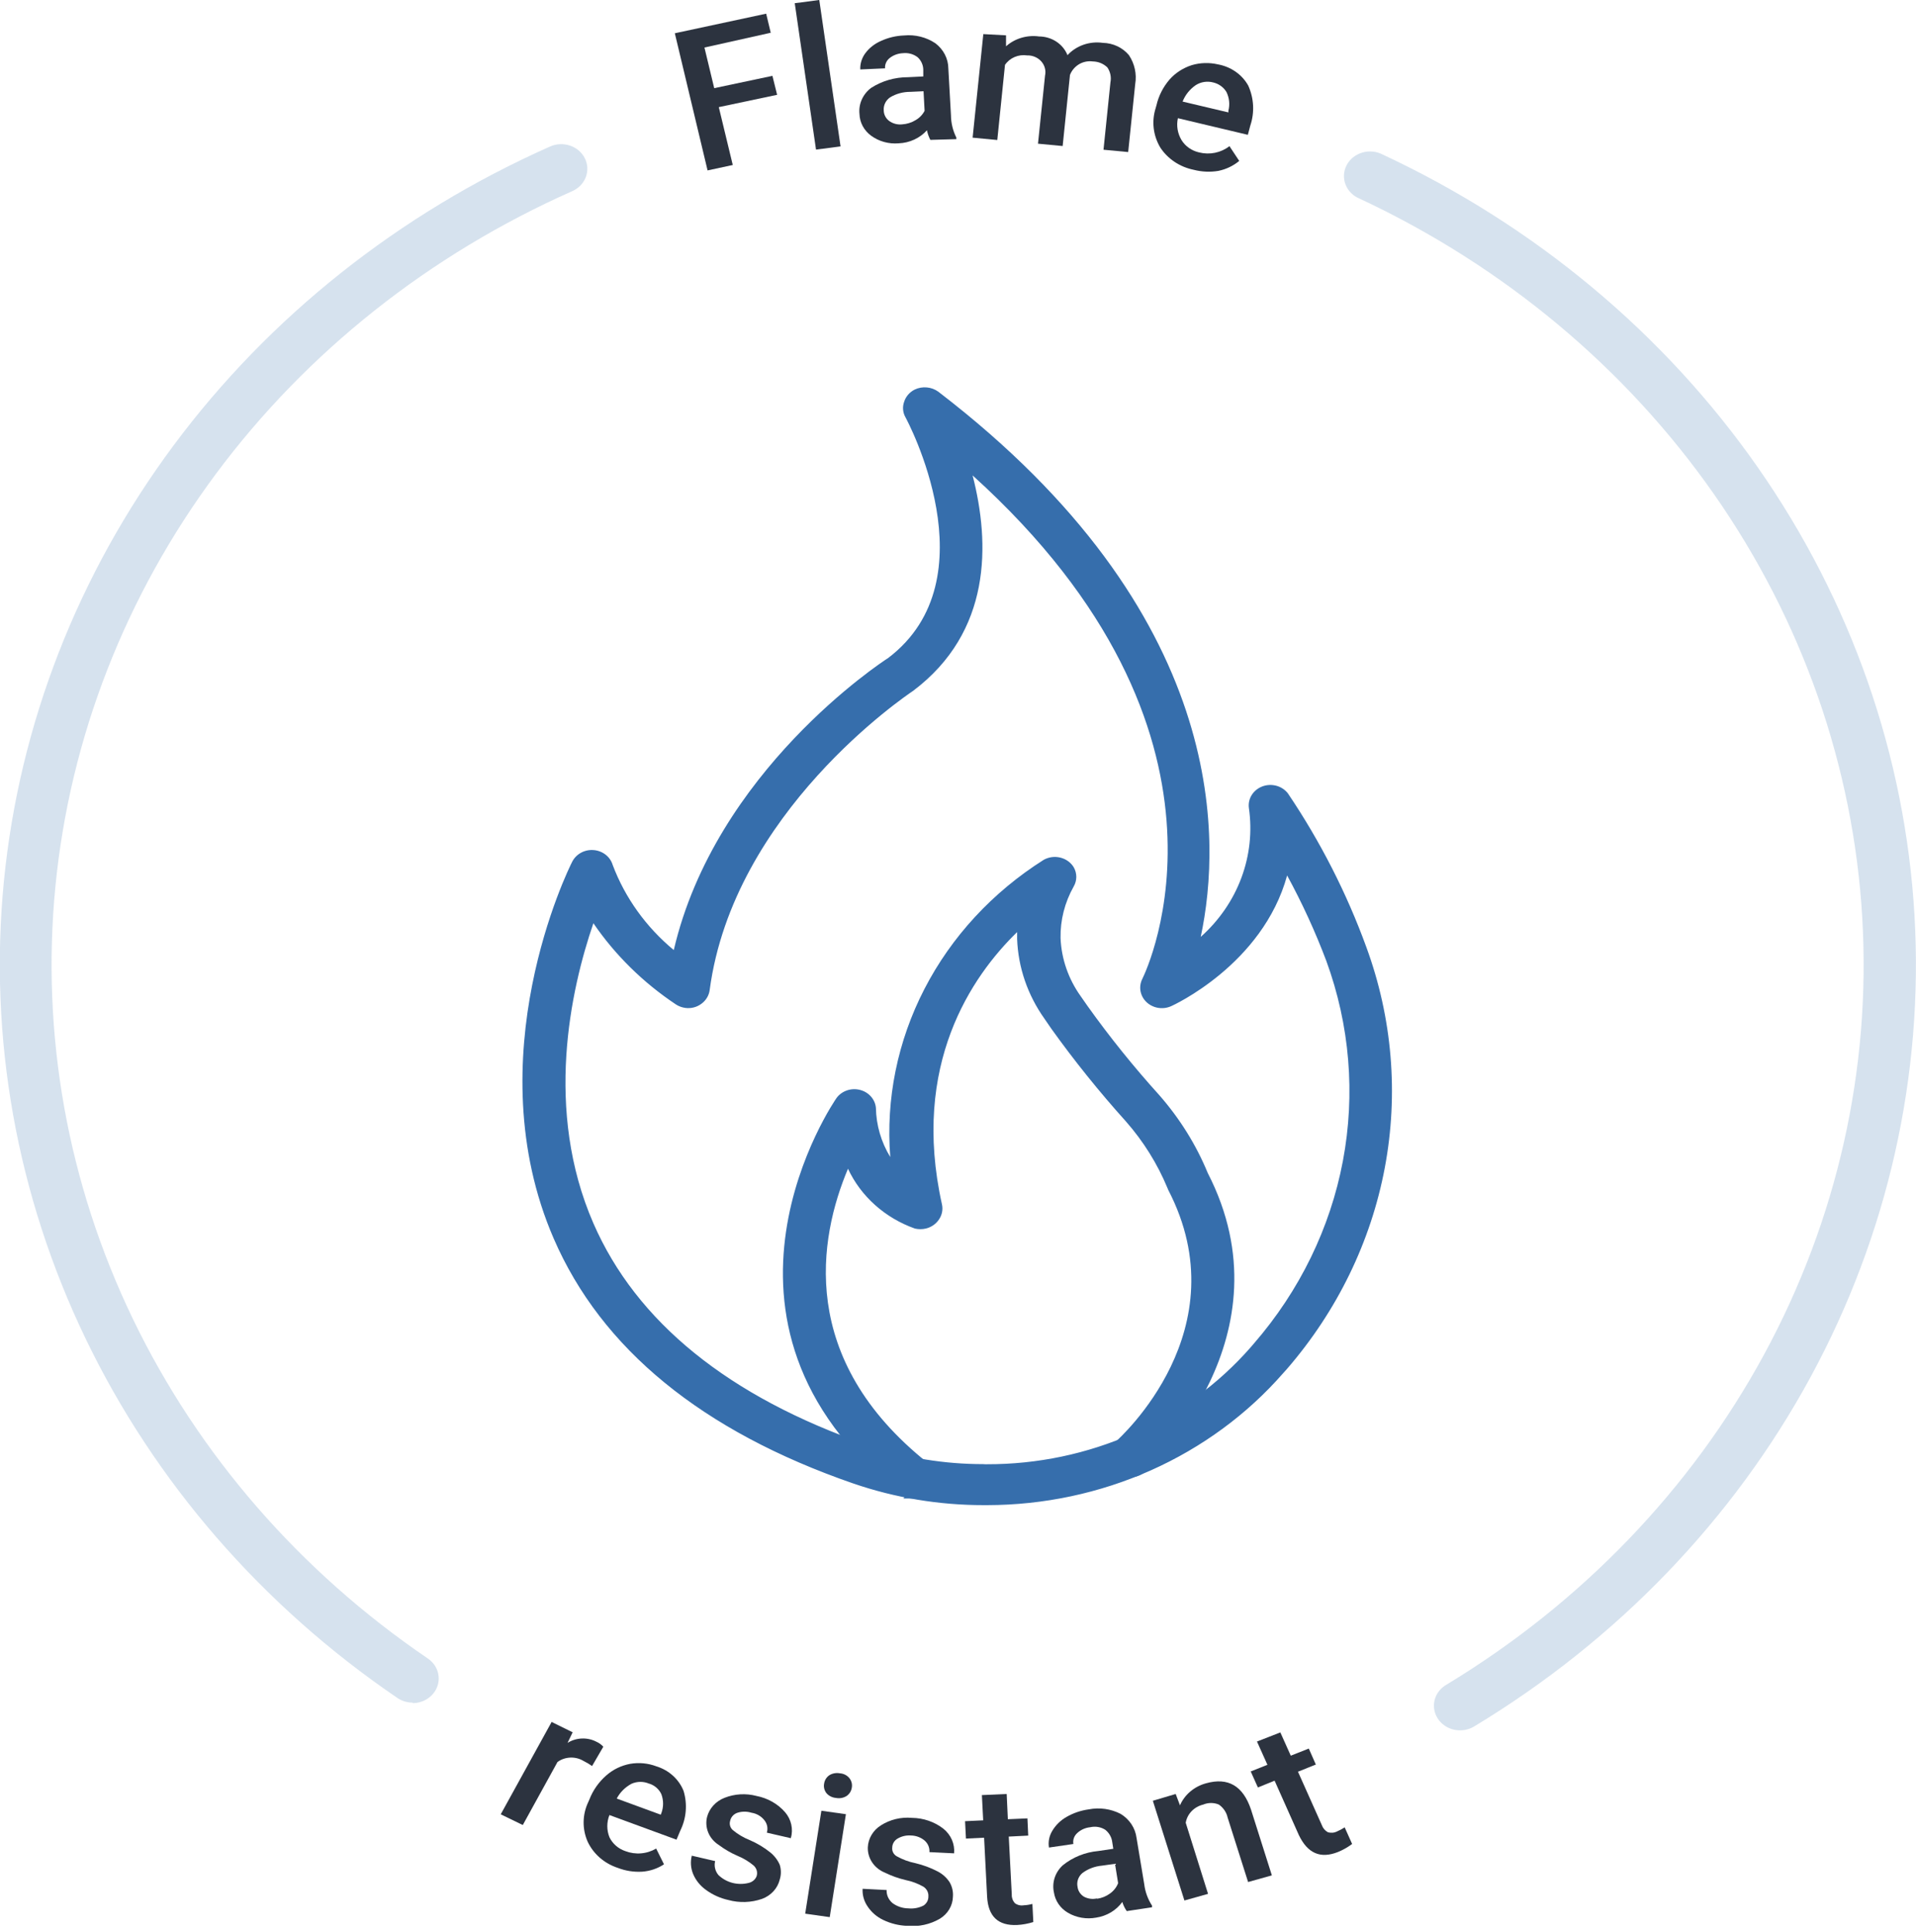
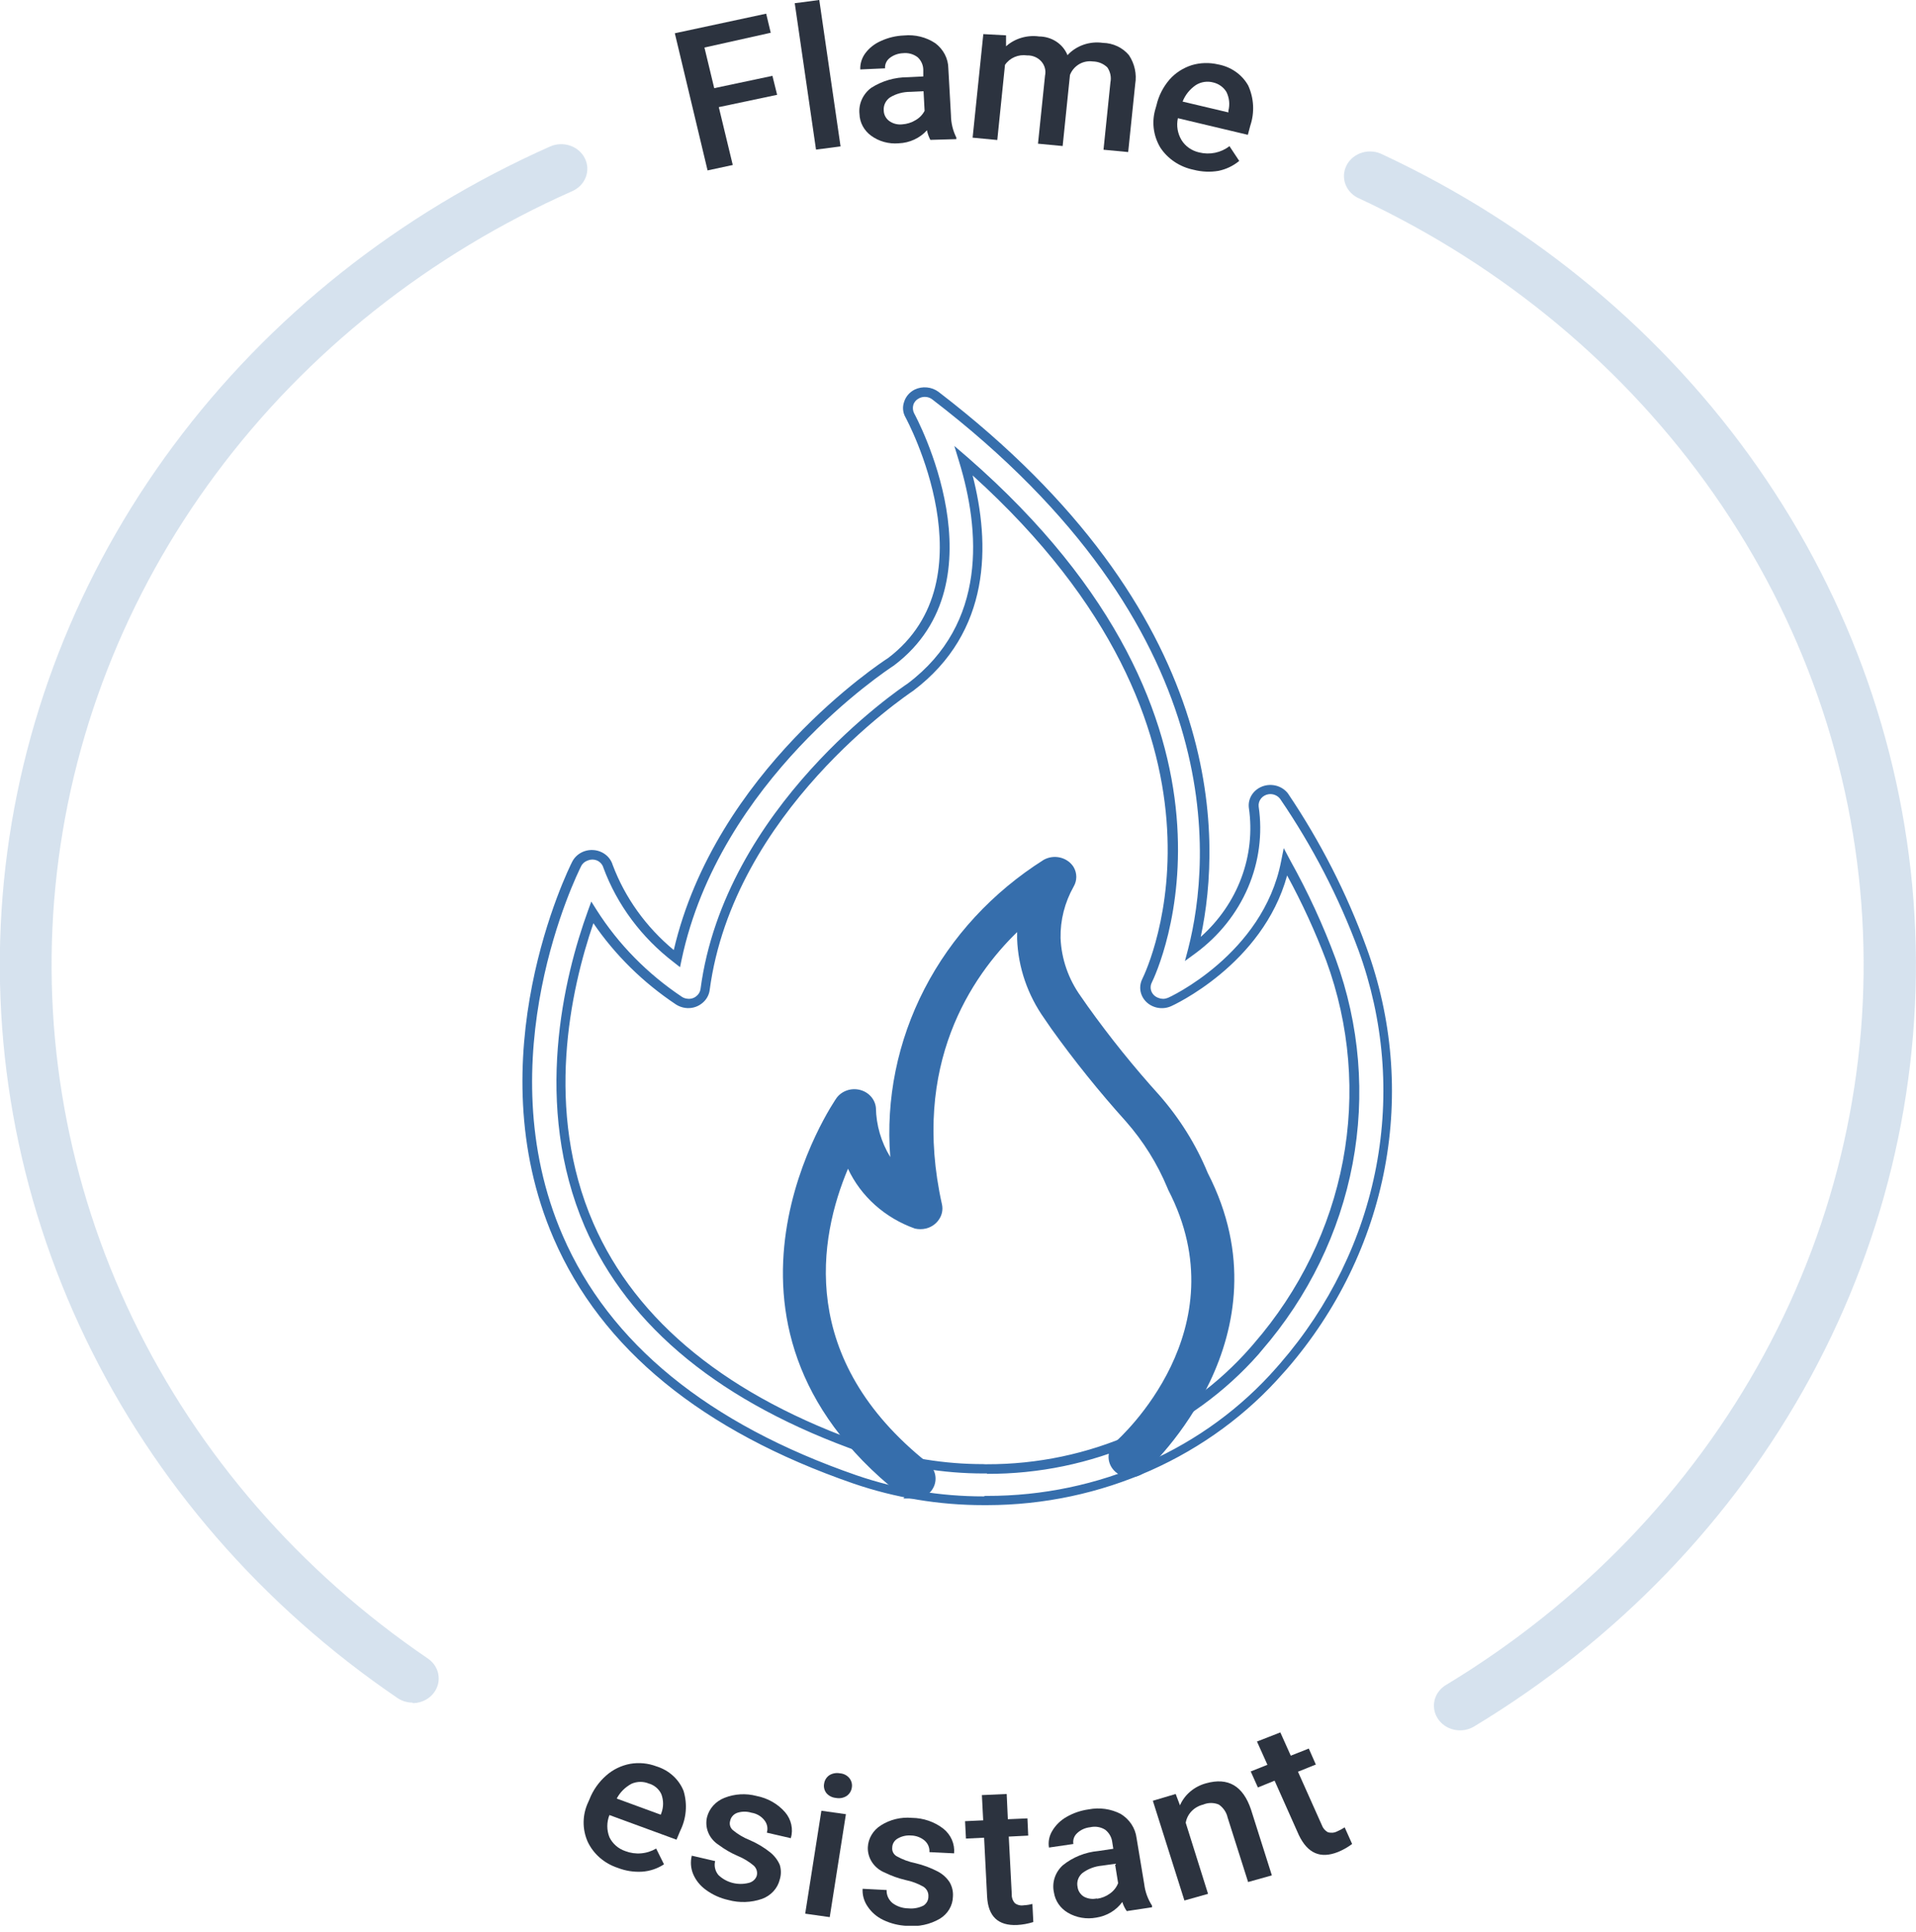
<svg xmlns="http://www.w3.org/2000/svg" width="117" height="118" viewBox="0 0 117 118" fill="none">
  <g clip-path="url(#clip0_2015_31362)">
    <path d="M47.455 5.79L43.893 6.542L44.746 10.076L43.208 10.407L41.208 2.031L46.786 0.835L47.065 2L43.017 2.903L43.614 5.384L47.168 4.632L47.455 5.79Z" fill="#2C333F" />
    <path d="M51.328 8.94L49.83 9.136L48.531 0.196L50.029 0L51.328 8.94Z" fill="#2C333F" />
    <path d="M56.811 8.542C56.714 8.356 56.644 8.159 56.604 7.955C56.39 8.194 56.125 8.388 55.828 8.525C55.53 8.663 55.205 8.74 54.874 8.752C54.272 8.803 53.671 8.637 53.193 8.286C52.978 8.129 52.804 7.928 52.681 7.7C52.559 7.471 52.491 7.219 52.484 6.963C52.452 6.662 52.5 6.359 52.624 6.081C52.748 5.802 52.943 5.558 53.193 5.369C53.857 4.941 54.644 4.713 55.448 4.715L56.38 4.669V4.256C56.376 3.974 56.256 3.704 56.046 3.504C55.921 3.405 55.776 3.331 55.62 3.287C55.464 3.243 55.299 3.23 55.137 3.248C54.846 3.26 54.567 3.36 54.34 3.534C54.24 3.61 54.161 3.708 54.11 3.819C54.058 3.931 54.036 4.052 54.046 4.173L52.532 4.241C52.518 3.887 52.627 3.539 52.842 3.248C53.087 2.921 53.42 2.662 53.806 2.496C54.242 2.297 54.717 2.184 55.201 2.166C55.878 2.099 56.558 2.268 57.114 2.639C57.36 2.824 57.559 3.058 57.697 3.325C57.835 3.592 57.908 3.884 57.91 4.181L58.07 7.038C58.074 7.509 58.185 7.973 58.397 8.399V8.497L56.811 8.542ZM55.097 7.594C55.381 7.575 55.654 7.49 55.894 7.346C56.139 7.21 56.336 7.009 56.46 6.767L56.396 5.572L55.599 5.609C55.156 5.605 54.721 5.722 54.348 5.948C54.218 6.039 54.115 6.16 54.048 6.3C53.981 6.439 53.953 6.592 53.966 6.745C53.967 6.867 53.997 6.988 54.054 7.099C54.11 7.209 54.192 7.307 54.293 7.384C54.521 7.551 54.81 7.627 55.097 7.594Z" fill="#2C333F" />
    <path d="M61.433 2.158V2.827C61.699 2.59 62.019 2.413 62.368 2.309C62.717 2.205 63.086 2.176 63.449 2.226C63.827 2.228 64.196 2.338 64.506 2.542C64.816 2.746 65.053 3.035 65.186 3.369C65.45 3.082 65.786 2.863 66.164 2.731C66.541 2.6 66.948 2.561 67.346 2.617C67.654 2.623 67.956 2.694 68.232 2.824C68.507 2.954 68.749 3.14 68.939 3.369C69.287 3.893 69.423 4.517 69.322 5.128L68.892 9.286L67.385 9.144L67.808 5.031C67.871 4.716 67.805 4.391 67.624 4.121C67.509 4.007 67.371 3.916 67.217 3.852C67.064 3.789 66.899 3.755 66.732 3.752C66.428 3.712 66.118 3.778 65.863 3.94C65.62 4.095 65.436 4.319 65.337 4.579L64.891 8.918L63.385 8.775L63.815 4.617C63.849 4.466 63.846 4.309 63.806 4.159C63.767 4.009 63.692 3.869 63.587 3.75C63.481 3.632 63.349 3.537 63.2 3.474C63.05 3.41 62.888 3.379 62.724 3.384C62.462 3.345 62.195 3.379 61.955 3.482C61.714 3.585 61.51 3.752 61.369 3.963L60.899 8.55L59.393 8.407L60.046 2.083L61.433 2.158Z" fill="#2C333F" />
    <path d="M72.892 10.369C72.472 10.283 72.075 10.119 71.725 9.885C71.374 9.651 71.077 9.353 70.852 9.008C70.636 8.644 70.499 8.243 70.451 7.828C70.403 7.413 70.445 6.993 70.573 6.594L70.621 6.421C70.754 5.848 71.026 5.313 71.418 4.857C71.777 4.451 72.249 4.146 72.78 3.977C73.297 3.825 73.849 3.81 74.374 3.932C74.766 4.003 75.135 4.156 75.455 4.38C75.775 4.604 76.037 4.893 76.223 5.226C76.573 6 76.618 6.867 76.35 7.669L76.199 8.233L71.928 7.218C71.828 7.675 71.907 8.151 72.151 8.557C72.267 8.744 72.422 8.908 72.607 9.037C72.792 9.166 73.003 9.259 73.227 9.309C73.545 9.388 73.879 9.395 74.2 9.329C74.522 9.262 74.822 9.124 75.076 8.925L75.673 9.827C75.31 10.129 74.871 10.339 74.398 10.436C73.897 10.519 73.382 10.496 72.892 10.369ZM74.095 5.038C73.913 4.988 73.721 4.977 73.534 5.005C73.346 5.034 73.168 5.102 73.012 5.203C72.648 5.456 72.371 5.803 72.215 6.203L75.012 6.865V6.76C75.11 6.377 75.068 5.974 74.892 5.617C74.807 5.475 74.693 5.35 74.556 5.251C74.419 5.151 74.263 5.079 74.095 5.038Z" fill="#2C333F" />
-     <path d="M36.155 107.848C35.992 107.732 35.819 107.629 35.637 107.54C35.398 107.394 35.116 107.321 34.83 107.332C34.545 107.343 34.27 107.436 34.044 107.6L31.924 111.45L30.577 110.796L33.685 105.156L34.968 105.788L34.657 106.435C34.914 106.272 35.214 106.18 35.523 106.167C35.832 106.153 36.139 106.22 36.41 106.359C36.576 106.432 36.722 106.537 36.841 106.668L36.155 107.848Z" fill="#2C333F" />
    <path d="M37.725 114.067C37.318 113.933 36.945 113.722 36.628 113.447C36.312 113.171 36.058 112.837 35.884 112.465C35.716 112.081 35.632 111.667 35.639 111.251C35.646 110.834 35.743 110.424 35.924 110.044L35.996 109.879C36.211 109.326 36.56 108.829 37.016 108.428C37.424 108.064 37.932 107.817 38.482 107.713C39.018 107.621 39.57 107.673 40.076 107.864C40.456 107.98 40.803 108.176 41.091 108.436C41.379 108.696 41.602 109.015 41.742 109.367C41.987 110.179 41.914 111.047 41.534 111.811L41.311 112.345L37.215 110.841C37.042 111.278 37.042 111.758 37.215 112.195C37.309 112.391 37.443 112.567 37.61 112.713C37.777 112.859 37.973 112.971 38.188 113.044C38.492 113.16 38.821 113.207 39.148 113.179C39.475 113.152 39.79 113.051 40.068 112.886L40.546 113.849C40.149 114.112 39.684 114.268 39.2 114.3C38.696 114.328 38.192 114.248 37.725 114.067ZM39.654 108.931C39.483 108.855 39.297 108.815 39.108 108.815C38.919 108.815 38.733 108.855 38.562 108.931C38.173 109.14 37.859 109.455 37.661 109.834L40.347 110.819L40.387 110.721C40.525 110.348 40.525 109.943 40.387 109.57C40.319 109.421 40.219 109.286 40.093 109.174C39.966 109.063 39.817 108.978 39.654 108.924V108.931Z" fill="#2C333F" />
    <path d="M46.204 114.57C46.239 114.459 46.24 114.34 46.21 114.228C46.179 114.115 46.116 114.013 46.029 113.931C45.738 113.685 45.407 113.484 45.049 113.337C44.636 113.159 44.248 112.934 43.893 112.668C43.604 112.485 43.381 112.225 43.253 111.92C43.125 111.615 43.098 111.28 43.176 110.961C43.244 110.7 43.376 110.458 43.561 110.254C43.747 110.05 43.981 109.89 44.244 109.788C44.863 109.543 45.551 109.504 46.196 109.675C46.881 109.807 47.498 110.158 47.941 110.668C48.129 110.887 48.258 111.145 48.319 111.421C48.38 111.697 48.371 111.982 48.292 112.254L46.826 111.916C46.865 111.789 46.873 111.654 46.848 111.524C46.823 111.393 46.766 111.27 46.682 111.164C46.492 110.916 46.206 110.748 45.886 110.698C45.611 110.613 45.315 110.613 45.041 110.698C44.925 110.735 44.823 110.801 44.743 110.888C44.663 110.975 44.609 111.081 44.587 111.194C44.557 111.291 44.555 111.394 44.582 111.492C44.608 111.59 44.662 111.679 44.738 111.75C45.05 112.011 45.405 112.222 45.79 112.374C46.242 112.57 46.663 112.823 47.041 113.126C47.292 113.331 47.489 113.588 47.615 113.878C47.707 114.173 47.707 114.486 47.615 114.781C47.55 115.046 47.418 115.293 47.229 115.498C47.04 115.704 46.8 115.863 46.531 115.961C45.871 116.19 45.15 116.214 44.475 116.029C43.982 115.92 43.52 115.712 43.12 115.42C42.763 115.168 42.486 114.827 42.323 114.435C42.179 114.08 42.151 113.692 42.244 113.322L43.67 113.653C43.633 113.799 43.632 113.952 43.667 114.099C43.701 114.246 43.77 114.384 43.869 114.502C44.101 114.728 44.392 114.893 44.712 114.979C45.033 115.064 45.371 115.069 45.694 114.991C45.81 114.968 45.918 114.917 46.008 114.843C46.097 114.77 46.165 114.676 46.204 114.57Z" fill="#2C333F" />
    <path d="M50.667 117.075L49.169 116.864L50.157 110.578L51.655 110.789L50.667 117.075ZM50.324 108.931C50.336 108.831 50.369 108.735 50.421 108.647C50.473 108.559 50.543 108.482 50.627 108.42C50.722 108.357 50.83 108.314 50.944 108.292C51.057 108.27 51.175 108.27 51.288 108.292C51.405 108.3 51.518 108.331 51.62 108.385C51.721 108.438 51.81 108.512 51.878 108.601C51.94 108.682 51.984 108.775 52.007 108.873C52.031 108.971 52.033 109.073 52.014 109.172C51.986 109.369 51.877 109.547 51.711 109.668C51.616 109.731 51.508 109.775 51.394 109.797C51.28 109.819 51.163 109.818 51.049 109.796C50.935 109.787 50.823 109.755 50.722 109.703C50.62 109.652 50.531 109.581 50.46 109.495C50.398 109.413 50.354 109.321 50.331 109.223C50.307 109.124 50.305 109.023 50.324 108.924V108.931Z" fill="#2C333F" />
    <path d="M56.691 115.818C56.701 115.702 56.678 115.585 56.625 115.479C56.572 115.374 56.49 115.283 56.389 115.217C56.053 115.026 55.687 114.889 55.305 114.811C54.865 114.708 54.44 114.557 54.038 114.359C53.717 114.23 53.446 114.012 53.259 113.734C53.073 113.456 52.98 113.132 52.994 112.803C53.007 112.538 53.085 112.279 53.224 112.048C53.362 111.816 53.556 111.619 53.791 111.472C54.347 111.115 55.018 110.953 55.687 111.013C56.389 111.021 57.066 111.254 57.608 111.675C57.836 111.858 58.014 112.091 58.128 112.352C58.241 112.614 58.287 112.897 58.261 113.179L56.755 113.104C56.765 112.974 56.744 112.845 56.695 112.724C56.645 112.603 56.568 112.494 56.468 112.404C56.236 112.206 55.936 112.094 55.623 112.089C55.344 112.069 55.066 112.132 54.827 112.269C54.722 112.327 54.636 112.409 54.576 112.508C54.516 112.607 54.484 112.719 54.484 112.833C54.473 112.934 54.491 113.036 54.538 113.128C54.584 113.219 54.657 113.297 54.747 113.352C55.104 113.554 55.495 113.699 55.902 113.78C56.381 113.894 56.842 114.066 57.273 114.292C57.567 114.449 57.814 114.674 57.99 114.946C58.145 115.215 58.214 115.52 58.19 115.826C58.184 116.094 58.108 116.358 57.969 116.593C57.83 116.827 57.632 117.026 57.393 117.172C56.795 117.521 56.092 117.674 55.392 117.608C54.884 117.588 54.387 117.465 53.934 117.247C53.541 117.06 53.21 116.773 52.978 116.42C52.759 116.101 52.653 115.724 52.675 115.344L54.141 115.42C54.135 115.569 54.163 115.718 54.225 115.856C54.287 115.994 54.381 116.117 54.5 116.217C54.777 116.423 55.119 116.537 55.472 116.54C55.792 116.572 56.114 116.511 56.397 116.367C56.49 116.305 56.565 116.223 56.617 116.127C56.668 116.032 56.694 115.925 56.691 115.818Z" fill="#2C333F" />
    <path d="M61.473 109.555L61.544 111.096L62.74 111.044L62.788 112.096L61.6 112.156L61.784 115.698C61.773 115.886 61.839 116.072 61.967 116.217C62.042 116.276 62.131 116.319 62.226 116.342C62.321 116.366 62.42 116.369 62.517 116.352C62.695 116.343 62.871 116.315 63.043 116.269L63.099 117.375C62.779 117.476 62.447 117.537 62.11 117.555C60.947 117.608 60.341 117.029 60.277 115.818L60.094 112.224L58.986 112.277L58.931 111.216L60.038 111.164L59.959 109.622L61.473 109.555Z" fill="#2C333F" />
    <path d="M68.804 116.706C68.685 116.534 68.594 116.347 68.533 116.15C68.35 116.403 68.114 116.618 67.84 116.782C67.566 116.946 67.26 117.056 66.939 117.105C66.347 117.215 65.732 117.111 65.218 116.811C64.986 116.676 64.789 116.494 64.64 116.278C64.491 116.062 64.395 115.818 64.357 115.563C64.293 115.267 64.308 114.96 64.403 114.67C64.498 114.381 64.668 114.119 64.899 113.909C65.509 113.414 66.266 113.109 67.067 113.037L67.983 112.901L67.919 112.495C67.886 112.203 67.734 111.934 67.497 111.743C67.364 111.657 67.212 111.598 67.053 111.571C66.894 111.544 66.73 111.549 66.573 111.585C66.271 111.616 65.99 111.743 65.776 111.946C65.683 112.031 65.614 112.135 65.574 112.25C65.534 112.366 65.524 112.488 65.545 112.608L64.055 112.826C63.998 112.476 64.068 112.119 64.254 111.811C64.461 111.458 64.764 111.162 65.13 110.954C65.542 110.717 66 110.561 66.477 110.495C67.145 110.364 67.84 110.462 68.437 110.773C68.702 110.935 68.925 111.149 69.092 111.401C69.259 111.653 69.364 111.937 69.402 112.232L69.872 115.059C69.928 115.525 70.091 115.975 70.35 116.375V116.473L68.804 116.706ZM66.987 115.954C67.278 115.914 67.553 115.802 67.784 115.631C68.01 115.47 68.182 115.251 68.278 114.999L68.087 113.819L67.29 113.931C66.85 113.97 66.431 114.129 66.087 114.39C65.967 114.495 65.879 114.626 65.828 114.772C65.778 114.918 65.768 115.074 65.8 115.225C65.814 115.346 65.856 115.463 65.924 115.567C65.991 115.671 66.082 115.759 66.19 115.826C66.432 115.957 66.717 115.994 66.987 115.932V115.954Z" fill="#2C333F" />
    <path d="M71.793 109.555L72.055 110.247C72.196 109.923 72.413 109.634 72.689 109.401C72.965 109.168 73.293 108.997 73.649 108.901C74.996 108.525 75.904 109.059 76.391 110.502L77.666 114.525L76.215 114.931L74.964 110.991C74.895 110.675 74.705 110.394 74.43 110.202C74.28 110.138 74.117 110.105 73.952 110.105C73.787 110.105 73.624 110.138 73.474 110.202C73.2 110.268 72.953 110.409 72.763 110.606C72.573 110.804 72.449 111.051 72.406 111.314L73.769 115.653L72.326 116.059L70.398 109.968L71.793 109.555Z" fill="#2C333F" />
    <path d="M78.184 105.795L78.821 107.216L79.921 106.78L80.351 107.757L79.26 108.194L80.718 111.457C80.78 111.635 80.907 111.787 81.076 111.886C81.17 111.916 81.27 111.927 81.368 111.92C81.467 111.912 81.563 111.885 81.65 111.84C81.812 111.771 81.966 111.688 82.112 111.592L82.567 112.607C82.304 112.806 82.015 112.97 81.706 113.096C80.63 113.525 79.849 113.179 79.315 112.066L77.833 108.742L76.813 109.156L76.375 108.179L77.395 107.772L76.757 106.351L78.184 105.795Z" fill="#2C333F" />
-     <path d="M60.157 91.637C57.44 91.646 54.743 91.204 52.189 90.329C43.048 87.171 36.952 82.193 34.067 75.531C29.342 64.605 34.96 53.221 35.199 52.74C35.29 52.564 35.435 52.417 35.617 52.321C35.797 52.224 36.005 52.181 36.213 52.199C36.42 52.216 36.617 52.292 36.777 52.416C36.938 52.541 37.054 52.709 37.111 52.898C37.935 55.107 39.388 57.058 41.311 58.537C43.702 47.431 53.926 40.709 54.388 40.408C61.01 35.408 55.599 25.46 55.544 25.37C55.411 25.169 55.362 24.928 55.405 24.695C55.447 24.461 55.579 24.25 55.776 24.102C55.972 23.954 56.218 23.879 56.469 23.891C56.72 23.903 56.958 24.001 57.137 24.167C75.386 38.145 74.334 52.214 72.868 58.004C74.237 56.989 75.301 55.653 75.953 54.129C76.604 52.605 76.821 50.946 76.582 49.319C76.552 49.103 76.6 48.884 76.718 48.698C76.836 48.511 77.017 48.367 77.232 48.289C77.447 48.211 77.684 48.203 77.904 48.267C78.124 48.331 78.315 48.463 78.446 48.642C80.421 51.558 82.025 54.682 83.228 57.951C84.817 62.231 85.211 66.825 84.374 71.29C83.537 75.756 81.495 79.943 78.446 83.449L78.223 83.704C76.021 86.205 73.258 88.213 70.134 89.585C67.01 90.956 63.603 91.657 60.157 91.637ZM52.914 88.501C55.235 89.299 57.687 89.704 60.157 89.697C63.292 89.713 66.391 89.075 69.233 87.828C72.075 86.581 74.59 84.757 76.597 82.486L76.805 82.246C79.639 78.995 81.539 75.11 82.32 70.966C83.102 66.821 82.739 62.556 81.267 58.583C80.505 56.538 79.583 54.55 78.51 52.635C77.386 58.455 71.481 61.162 71.41 61.192C71.288 61.246 71.157 61.278 71.022 61.284C70.888 61.291 70.754 61.272 70.627 61.23C70.501 61.187 70.384 61.121 70.284 61.036C70.185 60.951 70.104 60.848 70.047 60.733C69.98 60.604 69.945 60.463 69.945 60.319C69.945 60.176 69.98 60.035 70.047 59.906C70.374 59.252 77.426 44.334 58.89 28.152C60.07 32.025 60.779 38.085 55.639 41.965C55.464 42.078 44.578 49.221 43.096 60.432C43.075 60.597 43.009 60.754 42.905 60.888C42.801 61.021 42.662 61.127 42.502 61.196C42.341 61.264 42.165 61.291 41.99 61.276C41.815 61.261 41.647 61.203 41.502 61.109C39.358 59.679 37.553 57.843 36.203 55.718C34.856 59.432 32.776 67.365 36.012 74.809C38.673 80.937 44.363 85.546 52.938 88.509L52.914 88.501Z" fill="#366EAC" />
    <path d="M60.277 91.915H60.07C57.352 91.917 54.655 91.469 52.101 90.591C42.881 87.403 36.729 82.373 33.812 75.636C29.031 64.597 34.705 53.078 34.944 52.619C35.095 52.322 35.364 52.092 35.693 51.98C35.864 51.922 36.046 51.898 36.228 51.91C36.409 51.921 36.587 51.968 36.748 52.047C36.91 52.126 37.052 52.236 37.167 52.369C37.281 52.503 37.366 52.657 37.414 52.822C38.168 54.826 39.452 56.614 41.144 58.018C43.686 47.108 53.798 40.461 54.237 40.182C60.612 35.34 55.352 25.588 55.296 25.49C55.213 25.346 55.163 25.188 55.148 25.025C55.133 24.862 55.153 24.698 55.209 24.543C55.258 24.383 55.34 24.234 55.451 24.105C55.562 23.976 55.699 23.869 55.854 23.791C56.084 23.68 56.343 23.635 56.6 23.659C56.857 23.683 57.102 23.775 57.305 23.926C74.956 37.461 74.613 51.168 73.322 57.214C74.441 56.217 75.291 54.982 75.802 53.613C76.313 52.244 76.471 50.779 76.263 49.341C76.226 49.065 76.287 48.785 76.438 48.546C76.589 48.307 76.82 48.122 77.094 48.021C77.369 47.92 77.672 47.909 77.954 47.988C78.237 48.068 78.483 48.234 78.653 48.461C80.632 51.398 82.237 54.546 83.435 57.838C85.023 62.167 85.41 66.807 84.561 71.318C83.711 75.828 81.653 80.058 78.582 83.606L78.359 83.854C76.16 86.371 73.399 88.399 70.273 89.793C67.147 91.186 63.734 91.911 60.277 91.915ZM60.157 91.351H60.277C63.654 91.358 66.99 90.658 70.046 89.304C73.102 87.949 75.802 85.972 77.952 83.516L78.175 83.26C81.184 79.788 83.203 75.648 84.04 71.233C84.877 66.818 84.504 62.274 82.957 58.033C81.755 54.786 80.15 51.684 78.175 48.792C78.099 48.688 77.994 48.606 77.872 48.554C77.75 48.502 77.615 48.483 77.482 48.499C77.295 48.523 77.126 48.615 77.01 48.756C76.894 48.896 76.84 49.074 76.86 49.251C77.105 50.926 76.881 52.633 76.21 54.202C75.539 55.77 74.444 57.145 73.035 58.191L72.358 58.687L72.557 57.935C73.944 52.507 75.187 38.385 56.93 24.392C56.82 24.306 56.686 24.253 56.544 24.24C56.402 24.226 56.259 24.253 56.133 24.317C56.048 24.357 55.972 24.413 55.91 24.481C55.849 24.55 55.803 24.63 55.775 24.715C55.722 24.891 55.739 25.078 55.822 25.242C55.878 25.34 61.401 35.498 54.587 40.641C54.141 40.934 43.941 47.634 41.622 58.605L41.526 59.063L41.144 58.763C39.173 57.253 37.686 55.256 36.848 52.995C36.821 52.897 36.771 52.806 36.702 52.728C36.633 52.65 36.547 52.587 36.45 52.544C36.363 52.509 36.27 52.49 36.175 52.49C36.08 52.49 35.987 52.509 35.9 52.544C35.809 52.574 35.726 52.62 35.654 52.681C35.583 52.742 35.526 52.815 35.486 52.898C35.247 53.371 29.676 64.65 34.362 75.455C37.215 82.035 43.247 86.96 52.308 90.095C54.796 90.949 57.423 91.384 60.07 91.381L60.157 91.351ZM60.269 89.982H60.07C57.594 89.983 55.138 89.575 52.81 88.779L52.643 88.712C44.084 85.704 38.386 81.08 35.709 74.914C32.521 67.485 34.442 59.642 35.9 55.627L36.107 55.056L36.434 55.574C37.764 57.667 39.542 59.475 41.654 60.883C41.747 60.941 41.853 60.977 41.964 60.988C42.059 61.002 42.155 60.998 42.247 60.974C42.339 60.951 42.424 60.91 42.498 60.853C42.651 60.743 42.751 60.581 42.777 60.402C44.252 49.273 54.978 42.04 55.432 41.739C60.317 38.055 59.839 32.355 58.572 28.204L58.277 27.234L59.074 27.919C77.809 44.25 70.645 59.364 70.334 60.003C70.29 60.09 70.266 60.184 70.264 60.28C70.261 60.376 70.28 60.472 70.319 60.56C70.358 60.649 70.416 60.729 70.49 60.795C70.564 60.861 70.652 60.911 70.748 60.943C70.835 60.978 70.929 60.997 71.023 60.997C71.118 60.997 71.211 60.978 71.298 60.943C71.354 60.943 77.131 58.274 78.231 52.597L78.391 51.792L78.789 52.544C79.87 54.481 80.797 56.492 81.562 58.559C83.031 62.578 83.387 66.884 82.596 71.069C81.805 75.254 79.894 79.179 77.044 82.471L76.844 82.711C74.821 85.004 72.286 86.846 69.421 88.107C66.556 89.368 63.431 90.016 60.269 90.005V89.982ZM60.157 89.418H60.269C63.344 89.424 66.382 88.788 69.166 87.554C71.949 86.32 74.408 84.52 76.366 82.283L76.573 82.042C79.361 78.826 81.23 74.99 82.003 70.899C82.775 66.809 82.426 62.599 80.988 58.672C80.314 56.887 79.516 55.147 78.598 53.462C77.1 58.928 71.569 61.424 71.513 61.447C71.356 61.517 71.186 61.557 71.012 61.565C70.838 61.573 70.665 61.548 70.501 61.492C70.328 61.433 70.169 61.341 70.036 61.221C69.902 61.101 69.797 60.956 69.727 60.795C69.656 60.634 69.622 60.461 69.626 60.288C69.631 60.114 69.674 59.943 69.752 59.785C70.055 59.176 76.852 44.822 59.392 29.032C60.468 33.22 60.54 38.581 55.767 42.183C55.304 42.498 44.778 49.589 43.335 60.469C43.29 60.797 43.11 61.094 42.833 61.297C42.697 61.4 42.54 61.477 42.371 61.52C42.203 61.565 42.026 61.575 41.853 61.552C41.647 61.525 41.45 61.453 41.279 61.342C39.276 60.008 37.563 58.323 36.235 56.379C34.84 60.454 33.222 67.778 36.235 74.703C38.856 80.719 44.491 85.305 52.969 88.238L53.137 88.298C55.354 89.035 57.687 89.411 60.038 89.411L60.157 89.418Z" fill="#366EAC" />
    <path d="M55.767 91.239C55.527 91.241 55.295 91.161 55.113 91.013C42.052 80.629 51.248 67.343 51.344 67.207C51.496 66.994 51.732 66.847 51.999 66.797C52.267 66.748 52.544 66.801 52.77 66.944C52.902 67.029 53.011 67.14 53.09 67.271C53.168 67.401 53.215 67.546 53.224 67.696C53.251 69.179 53.813 70.609 54.818 71.749C54.286 68.101 54.851 64.385 56.449 61.026C58.047 57.666 60.613 54.798 63.855 52.748C64.046 52.639 64.27 52.592 64.493 52.615C64.715 52.638 64.923 52.729 65.085 52.874C65.247 53.019 65.354 53.211 65.389 53.419C65.425 53.627 65.387 53.84 65.281 54.026C64.726 55.035 64.452 56.161 64.485 57.297C64.539 58.625 64.986 59.911 65.776 61.011L66.182 61.598C67.541 63.499 69.013 65.327 70.589 67.072C71.814 68.476 72.796 70.055 73.498 71.749C78.638 81.742 69.808 89.615 69.72 89.697C69.52 89.871 69.256 89.963 68.985 89.952C68.713 89.941 68.458 89.829 68.274 89.641C68.09 89.453 67.993 89.203 68.004 88.947C68.015 88.691 68.134 88.45 68.334 88.276C68.652 87.998 76.143 81.261 71.633 72.554L71.585 72.448C70.965 70.95 70.096 69.554 69.011 68.313C67.385 66.511 65.868 64.623 64.469 62.658L64.054 62.072C63.065 60.667 62.513 59.028 62.461 57.342C62.452 56.966 62.468 56.589 62.508 56.214C59.56 58.846 55.233 64.448 57.273 73.621C57.327 73.873 57.273 74.134 57.124 74.348C56.975 74.562 56.742 74.712 56.476 74.764C56.308 74.802 56.133 74.802 55.966 74.764C54.988 74.412 54.106 73.857 53.386 73.14C52.666 72.423 52.126 71.562 51.806 70.621C49.989 74.524 47.822 82.652 56.476 89.57C56.579 89.651 56.665 89.751 56.727 89.863C56.79 89.975 56.828 90.099 56.84 90.225C56.852 90.352 56.837 90.479 56.796 90.6C56.756 90.721 56.69 90.834 56.603 90.931C56.505 91.039 56.383 91.127 56.245 91.186C56.108 91.246 55.958 91.277 55.806 91.276L55.767 91.239Z" fill="#366EAC" />
    <path d="M55.767 91.508H55.169L55.249 91.403C55.128 91.355 55.016 91.292 54.914 91.215C41.654 80.688 51.001 67.154 51.097 67.033C51.254 66.827 51.475 66.671 51.729 66.586C51.983 66.501 52.259 66.492 52.519 66.559C52.779 66.626 53.011 66.766 53.184 66.962C53.357 67.156 53.463 67.397 53.487 67.65C53.505 68.707 53.806 69.742 54.364 70.658C54.086 67.121 54.807 63.577 56.453 60.388C58.099 57.2 60.612 54.48 63.736 52.506C63.886 52.422 64.053 52.367 64.226 52.343C64.4 52.32 64.576 52.33 64.746 52.371C64.915 52.412 65.074 52.484 65.214 52.584C65.354 52.683 65.472 52.807 65.56 52.95C65.668 53.133 65.724 53.339 65.724 53.548C65.724 53.757 65.668 53.962 65.56 54.145C65.016 55.112 64.742 56.194 64.763 57.288C64.815 58.559 65.243 59.792 65.999 60.845L66.413 61.439C67.764 63.331 69.227 65.148 70.796 66.883C72.044 68.308 73.043 69.912 73.752 71.635C78.869 81.583 70.278 89.553 69.912 89.884C69.781 89.999 69.628 90.087 69.461 90.144C69.294 90.201 69.117 90.225 68.939 90.215C68.766 90.207 68.597 90.166 68.441 90.095C68.285 90.024 68.145 89.924 68.031 89.802C67.801 89.56 67.68 89.244 67.694 88.919C67.707 88.595 67.854 88.289 68.103 88.065C68.413 87.787 75.753 81.185 71.338 72.665L71.282 72.53C70.673 71.064 69.82 69.698 68.756 68.485C67.124 66.673 65.6 64.778 64.19 62.808L63.783 62.214C62.754 60.769 62.174 59.081 62.11 57.341V56.92C59.337 59.619 55.623 65.018 57.52 73.545C57.556 73.706 57.558 73.872 57.525 74.033C57.492 74.195 57.426 74.348 57.328 74.485C57.145 74.754 56.86 74.948 56.532 75.026C56.314 75.075 56.088 75.075 55.87 75.026C54.965 74.705 54.137 74.216 53.435 73.588C52.733 72.961 52.171 72.207 51.782 71.372C50.005 75.59 48.666 82.982 56.659 89.343C56.792 89.449 56.902 89.578 56.982 89.724C57.062 89.869 57.11 90.028 57.125 90.192C57.14 90.355 57.12 90.519 57.068 90.676C57.015 90.832 56.931 90.977 56.819 91.102C56.687 91.241 56.524 91.349 56.342 91.42C56.16 91.49 55.963 91.52 55.767 91.508ZM52.197 67.048C52.077 67.049 51.96 67.076 51.855 67.129C51.749 67.181 51.659 67.257 51.591 67.349C51.503 67.484 42.466 80.568 55.304 90.779C55.435 90.886 55.602 90.945 55.775 90.945H55.838C55.982 90.933 56.119 90.881 56.231 90.796C56.343 90.711 56.426 90.596 56.469 90.466C56.512 90.336 56.513 90.197 56.471 90.066C56.43 89.936 56.348 89.82 56.237 89.734C47.519 82.801 49.519 74.695 51.455 70.462L51.766 69.778L52.013 70.485C52.318 71.387 52.834 72.213 53.524 72.9C54.214 73.587 55.059 74.119 55.998 74.455C56.11 74.482 56.228 74.482 56.34 74.455C56.529 74.417 56.694 74.312 56.803 74.162C56.855 74.086 56.89 74.001 56.907 73.911C56.923 73.822 56.92 73.731 56.898 73.643C54.818 64.266 59.345 58.544 62.229 55.973L62.819 55.446L62.731 56.198C62.685 56.56 62.666 56.924 62.676 57.288C62.746 58.925 63.298 60.51 64.269 61.868L64.684 62.462C66.08 64.415 67.591 66.293 69.21 68.086C70.317 69.348 71.202 70.77 71.832 72.297C71.829 72.324 71.829 72.352 71.832 72.379C76.438 81.267 68.788 88.17 68.461 88.441C68.332 88.568 68.259 88.738 68.259 88.914C68.259 89.091 68.332 89.261 68.461 89.388C68.524 89.456 68.601 89.511 68.687 89.55C68.774 89.589 68.868 89.61 68.963 89.614C69.153 89.621 69.338 89.559 69.481 89.441C69.84 89.117 78.127 81.425 73.195 71.823C72.501 70.15 71.53 68.592 70.318 67.206C68.735 65.454 67.258 63.619 65.895 61.71L65.481 61.116C64.666 59.974 64.205 58.641 64.15 57.266C64.125 56.075 64.421 54.898 65.01 53.845C65.069 53.745 65.1 53.632 65.1 53.518C65.1 53.403 65.069 53.291 65.01 53.191C64.914 53.034 64.756 52.921 64.571 52.874C64.386 52.828 64.188 52.852 64.022 52.942C60.842 54.975 58.326 57.803 56.755 61.111C55.184 64.418 54.621 68.073 55.129 71.665L55.273 72.635L54.603 71.883C53.553 70.692 52.966 69.199 52.938 67.65C52.923 67.478 52.841 67.319 52.706 67.203C52.571 67.087 52.395 67.023 52.212 67.026L52.197 67.048Z" fill="#366EAC" />
    <path opacity="0.2" d="M89.165 105.668C88.819 105.67 88.481 105.565 88.204 105.37C87.927 105.175 87.724 104.9 87.627 104.587C87.529 104.273 87.543 103.939 87.665 103.633C87.787 103.328 88.012 103.068 88.304 102.894C96.554 97.909 103.254 90.948 107.72 82.721C112.185 74.493 114.256 65.295 113.72 56.066C113.184 46.836 110.061 37.906 104.671 30.188C99.28 22.47 91.814 16.241 83.037 12.136C82.837 12.056 82.657 11.938 82.507 11.79C82.358 11.642 82.242 11.467 82.167 11.275C82.091 11.083 82.058 10.878 82.07 10.674C82.081 10.47 82.137 10.27 82.233 10.086C82.329 9.903 82.464 9.74 82.629 9.607C82.794 9.475 82.986 9.375 83.193 9.315C83.401 9.255 83.619 9.236 83.834 9.258C84.05 9.28 84.258 9.344 84.447 9.444C93.732 13.783 101.63 20.37 107.333 28.532C113.037 36.694 116.341 46.139 116.908 55.901C117.475 65.662 115.285 75.391 110.562 84.093C105.839 92.795 98.752 100.157 90.025 105.427C89.769 105.584 89.47 105.667 89.165 105.668Z" fill="#366EAC" />
    <path opacity="0.2" d="M25.198 103.976C24.863 103.976 24.537 103.876 24.265 103.69C16.007 98.067 9.446 90.507 5.233 81.758C1.019 73.009 -0.702 63.374 0.239 53.806C1.181 44.237 4.753 35.066 10.602 27.198C16.451 19.331 24.374 13.04 33.589 8.948C33.972 8.777 34.41 8.757 34.809 8.892C35.207 9.027 35.532 9.305 35.713 9.666C35.894 10.027 35.915 10.441 35.772 10.817C35.63 11.193 35.334 11.499 34.952 11.67C26.231 15.537 18.731 21.485 13.195 28.926C7.659 36.368 4.278 45.044 3.387 54.097C2.496 63.15 4.125 72.266 8.114 80.542C12.103 88.818 18.313 95.968 26.13 101.284C26.403 101.47 26.606 101.733 26.711 102.035C26.815 102.337 26.816 102.662 26.712 102.965C26.609 103.267 26.406 103.53 26.134 103.718C25.862 103.905 25.535 104.006 25.198 104.006V103.976Z" fill="#366EAC" />
  </g>
  <defs>
    <clipPath id="clip0_2015_31362">
      <rect width="117" height="117.601" fill="white" />
    </clipPath>
  </defs>
</svg>